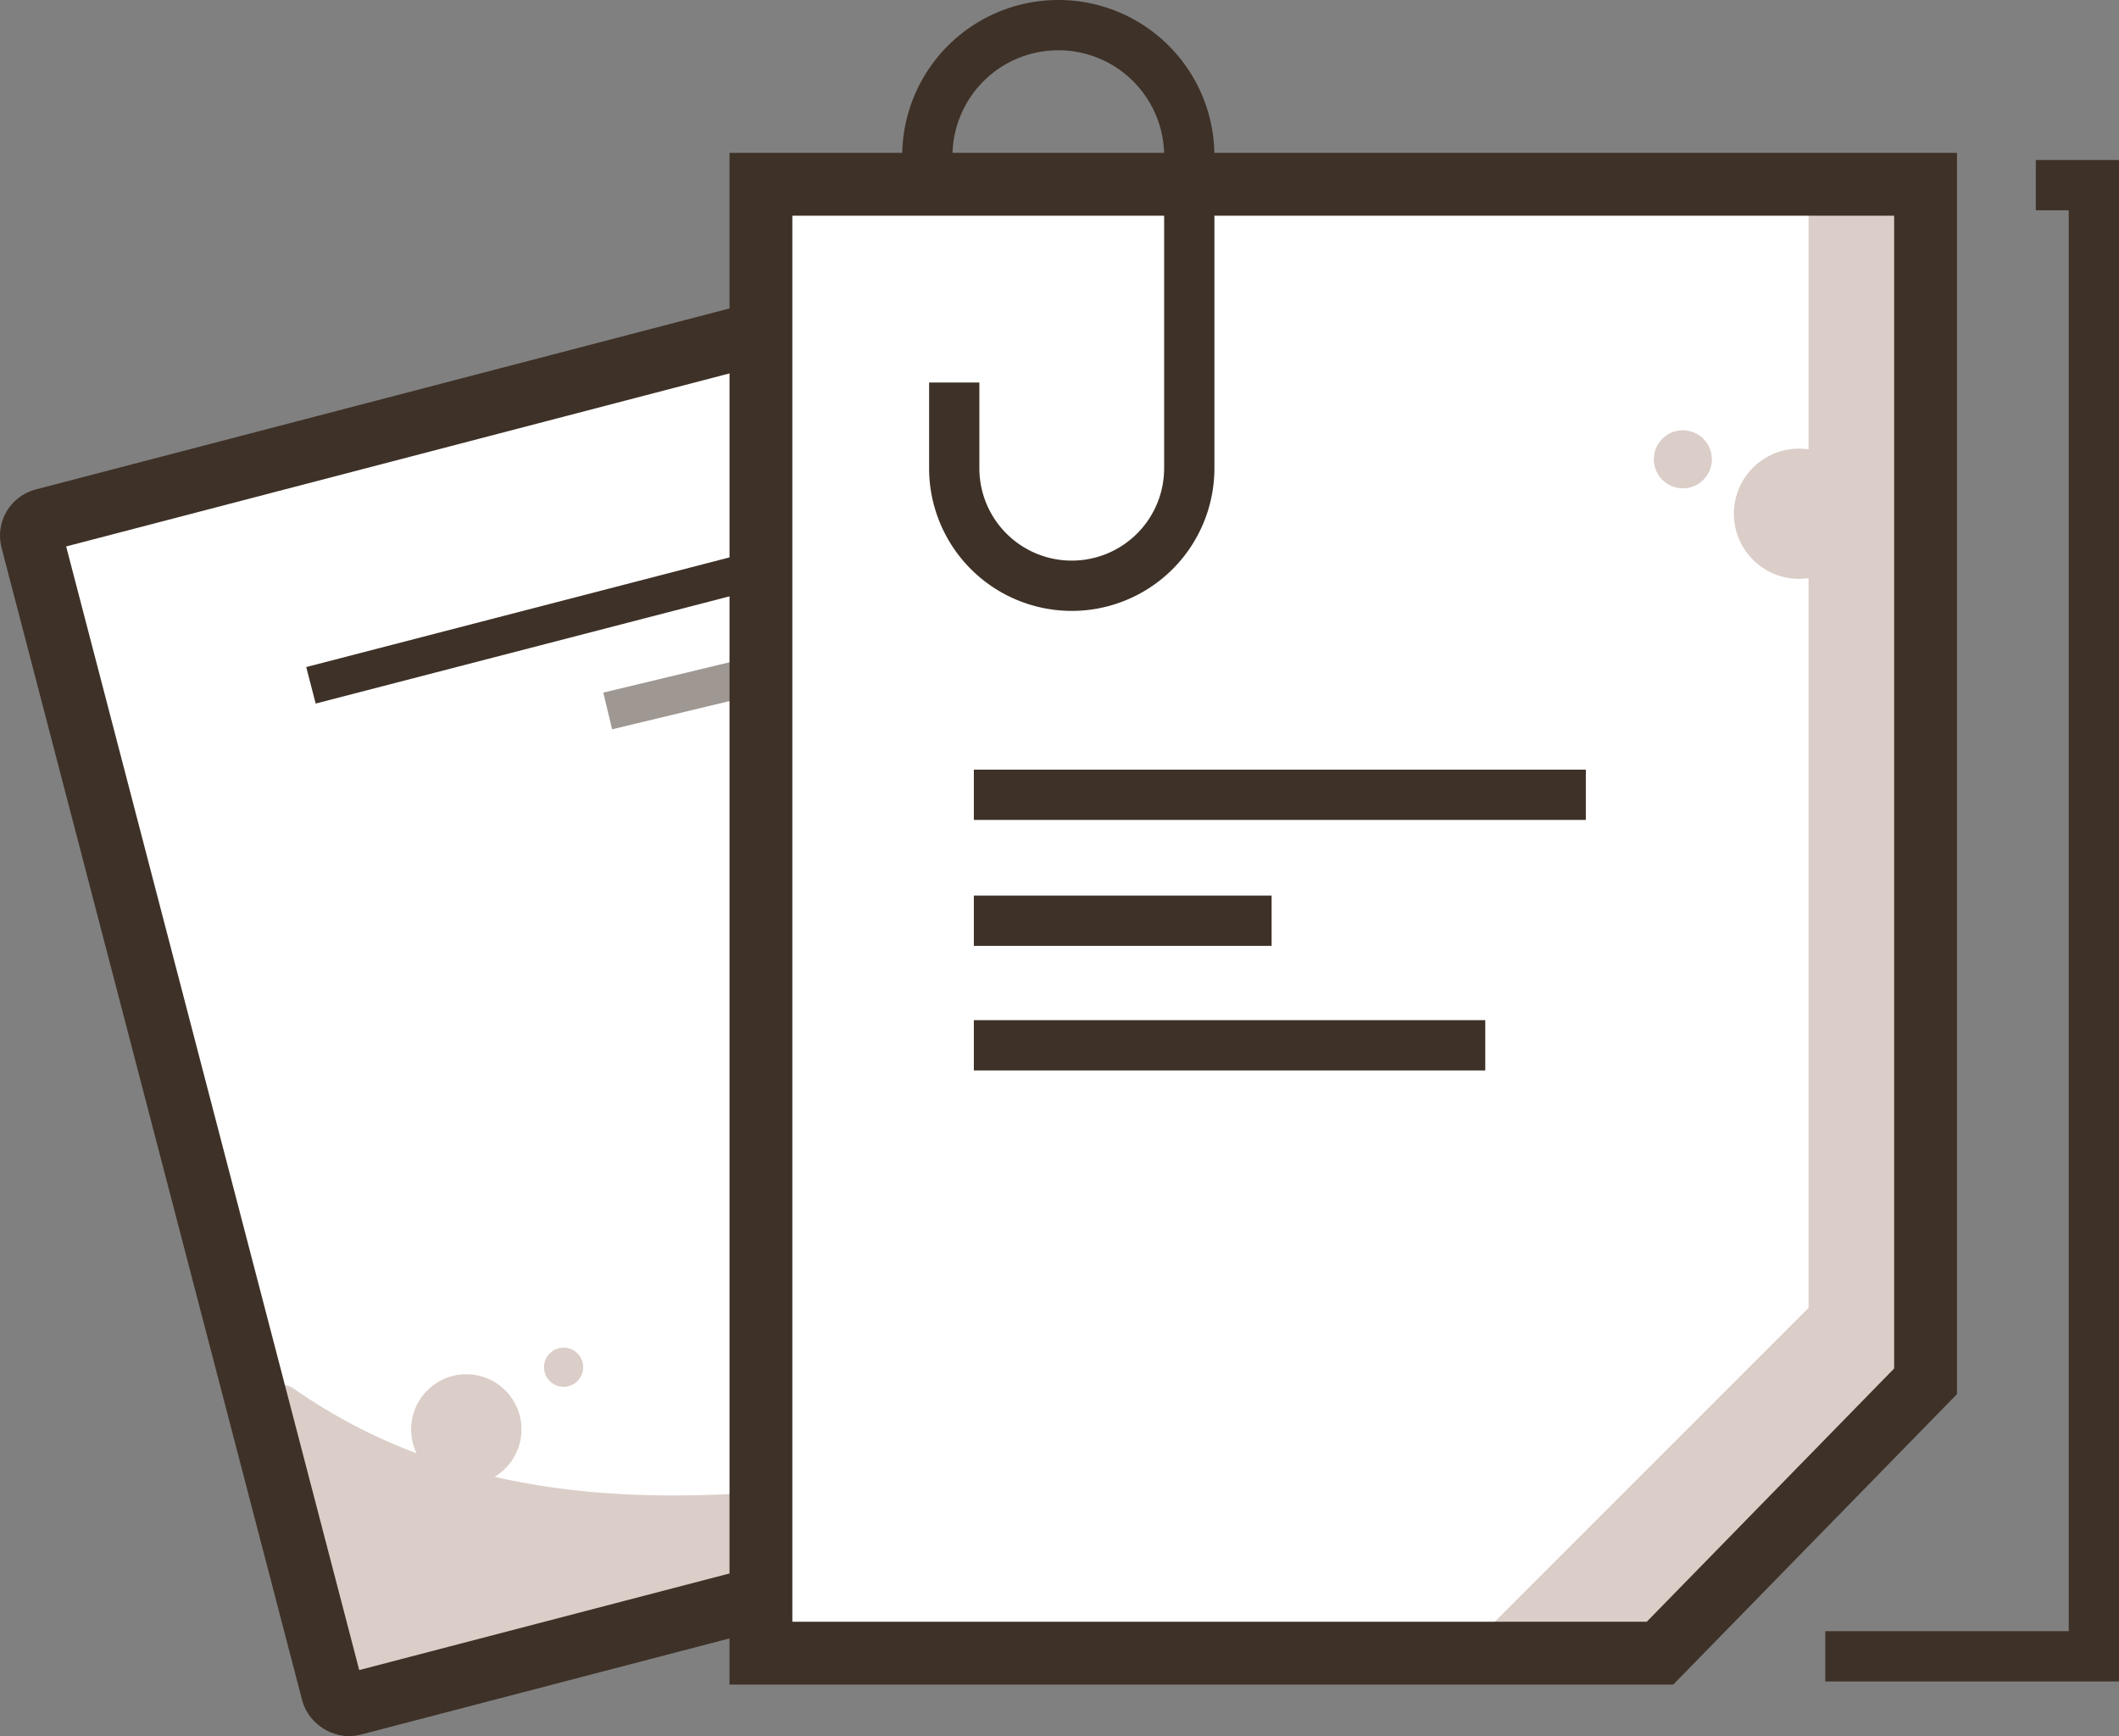
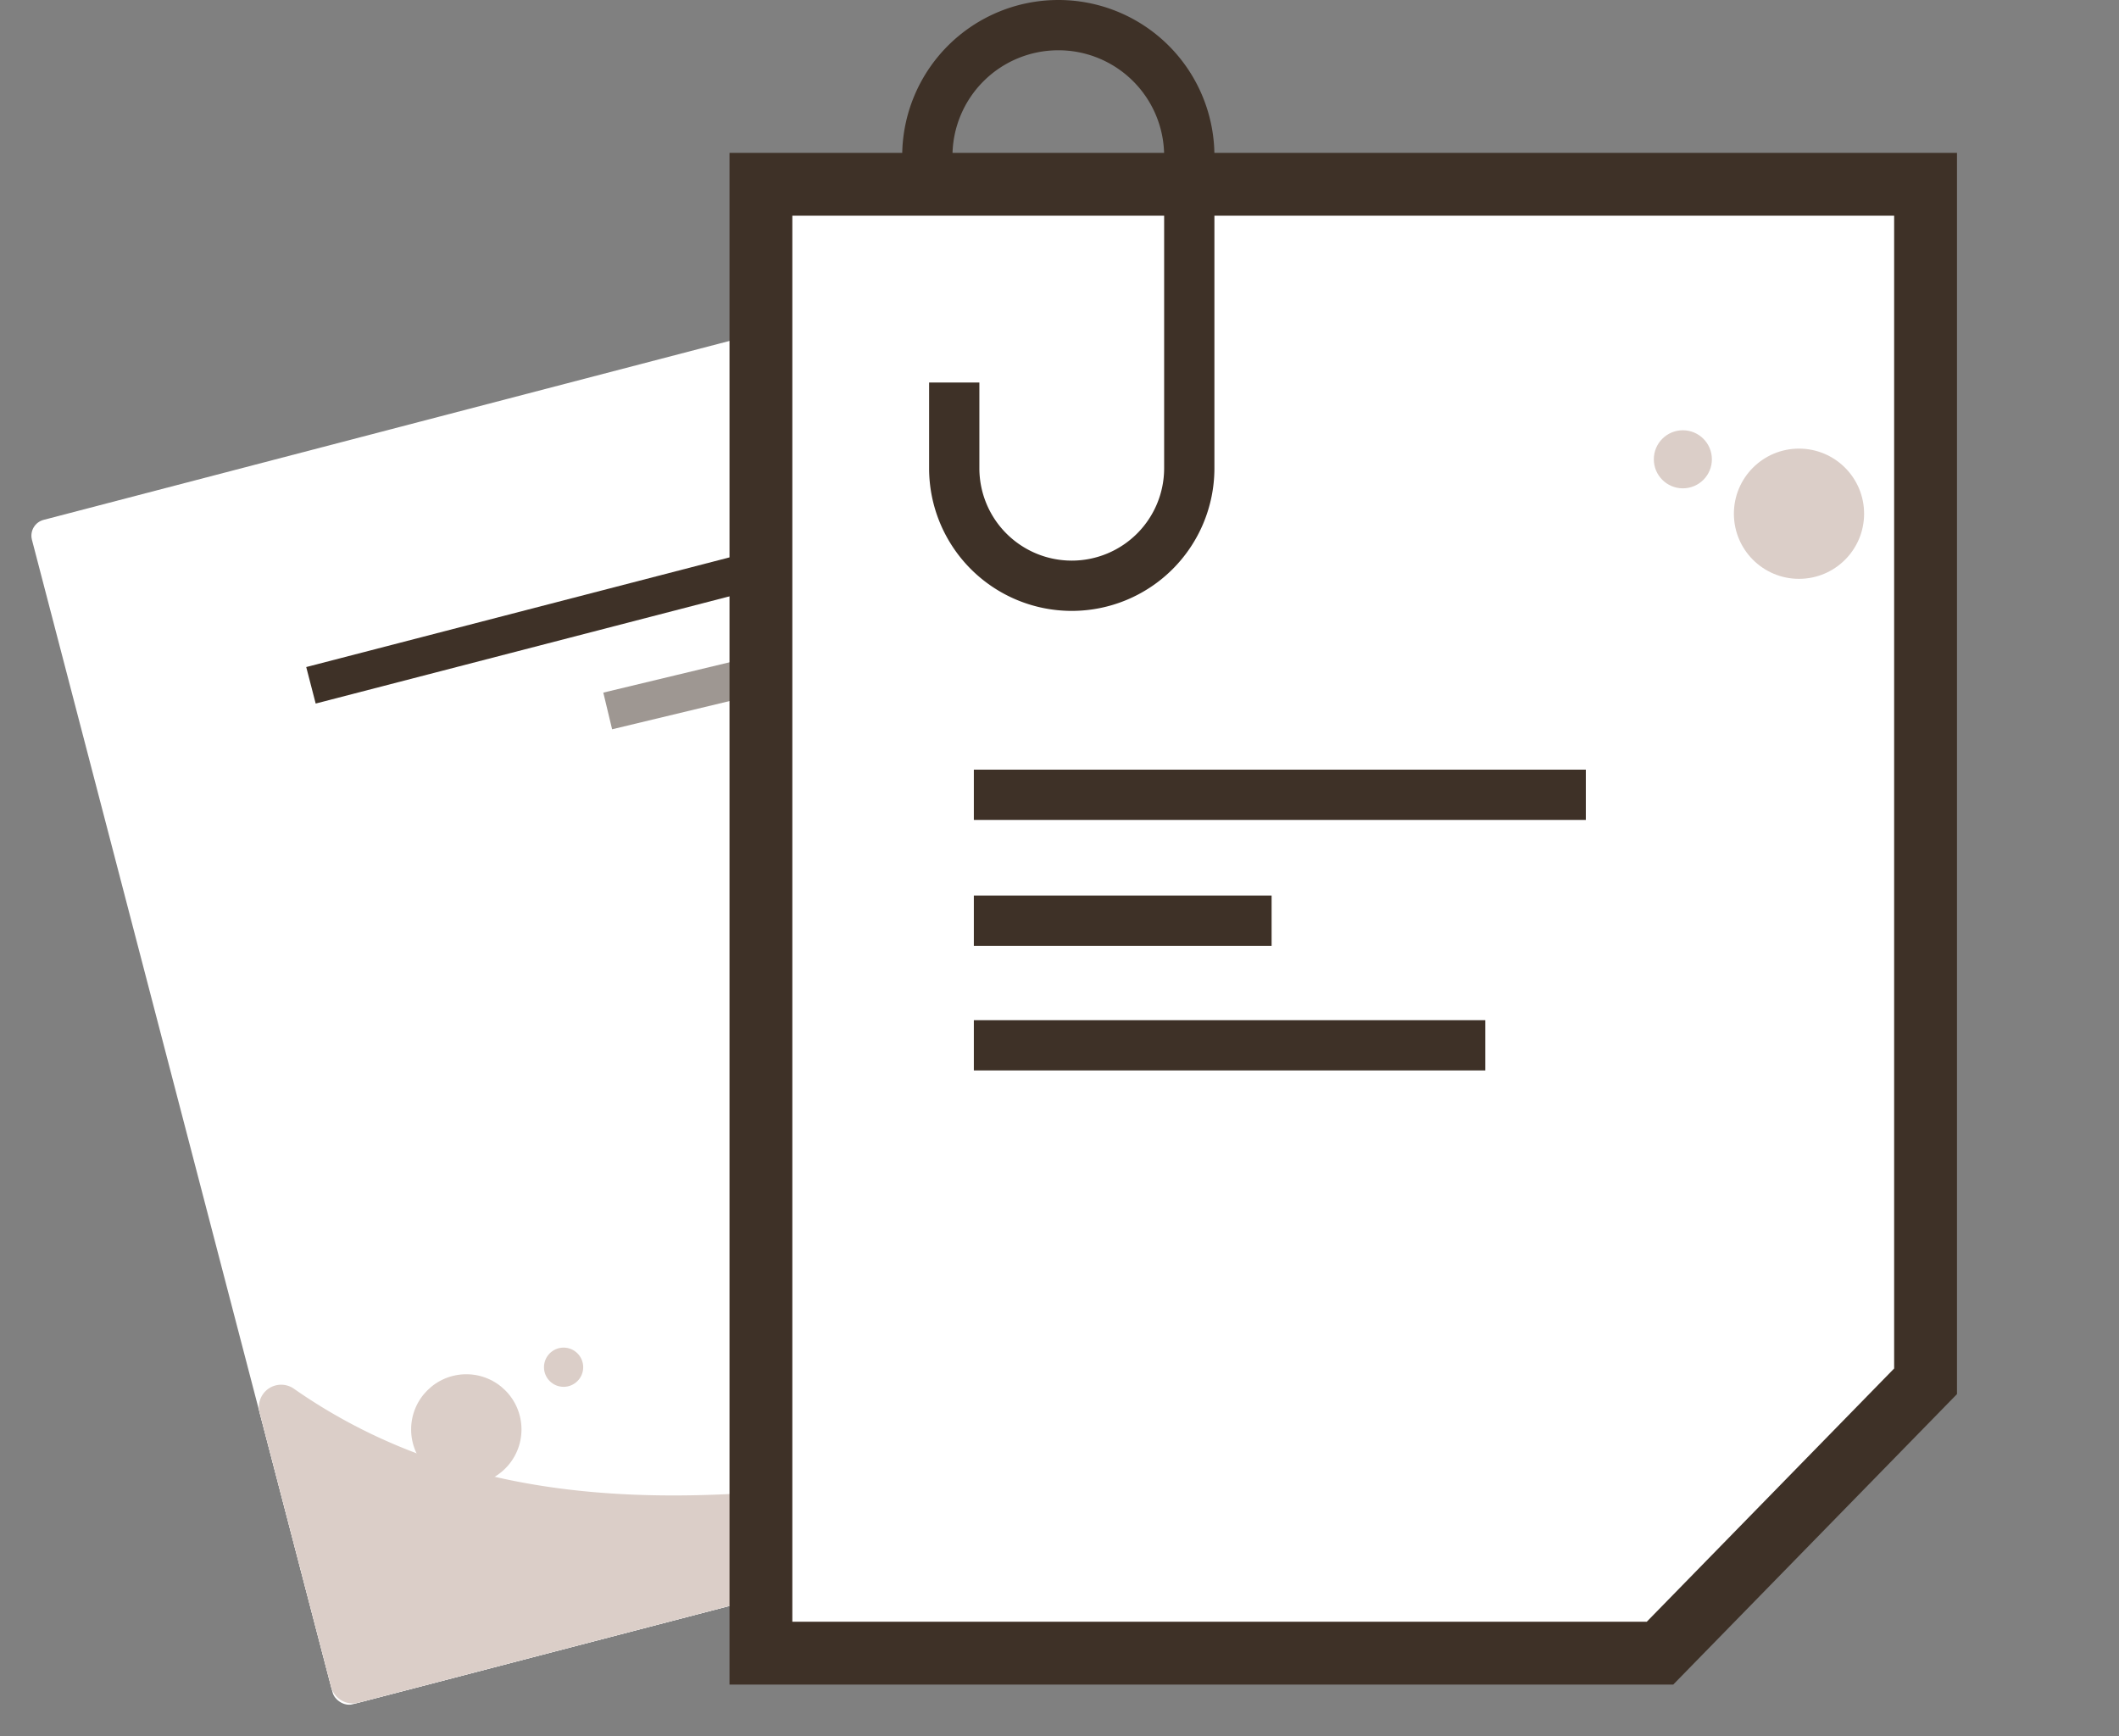
<svg xmlns="http://www.w3.org/2000/svg" viewBox="0 0 168.59 138.13">
  <rect x="0" y="0" width="168.59" height="138.13" fill="#808080" stroke="none" />
  <defs>
    <style>.cls-1{fill:#fff;}.cls-2{fill:#dbcec8;}.cls-3,.cls-4,.cls-5,.cls-6,.cls-7{fill:none;stroke-miterlimit:10;}.cls-3,.cls-4,.cls-5,.cls-7{stroke:#3e3127;}.cls-3{stroke-width:5px;}.cls-4,.cls-5,.cls-6{stroke-width:3px;}.cls-5{opacity:0.5;}.cls-6{stroke:#fff;stroke-linecap:round;}.cls-7{stroke-width:4px;}</style>
  </defs>
  <title>Asset 33</title>
  <g id="Layer_2" data-name="Layer 2">
    <g id="Layer_1-2" data-name="Layer 1">
      <path class="cls-1" d="M20.66,112.39l5.68,21.8a1.78,1.78,0,0,0,2.18,1.27l65.9-17.19a1.78,1.78,0,0,0,1.27-2.17h0a1.78,1.78,0,0,0-1.77-1.34c-19.5.7-48.07,11.39-70.51-4.26A1.77,1.77,0,0,0,20.66,112.39Z" />
      <rect class="cls-1" x="13.34" y="31.06" width="71.67" height="97.38" rx="1.3" transform="translate(116.89 144.51) rotate(165.38)" />
-       <circle class="cls-1" cx="44.77" cy="108.88" r="1.65" />
      <circle class="cls-1" cx="36.56" cy="114.13" r="4.66" />
      <path class="cls-2" d="M20.66,112.39l5.68,21.8a1.78,1.78,0,0,0,2.18,1.27l65.9-17.19a1.78,1.78,0,0,0,1.27-2.17h0a1.78,1.78,0,0,0-1.77-1.34c-19.5.7-48.07,11.39-70.51-4.26A1.77,1.77,0,0,0,20.66,112.39Z" />
-       <rect class="cls-3" x="13.34" y="31.06" width="71.67" height="97.38" rx="1.3" transform="translate(116.89 144.51) rotate(165.38)" />
      <circle class="cls-2" cx="44.84" cy="108.77" r="1.56" />
      <circle class="cls-2" cx="37.1" cy="113.72" r="4.39" />
      <line class="cls-4" x1="63.8" y1="44.4" x2="24.74" y2="54.52" />
      <line class="cls-5" x1="66.29" y1="52.25" x2="48.35" y2="56.56" />
-       <line class="cls-6" x1="92.01" y1="71.11" x2="97.11" y2="71.57" />
      <polygon class="cls-1" points="152.81 110.67 152.81 15.44 60.15 15.44 60.15 132.3 131.69 132.3 152.81 110.67" />
-       <polyline class="cls-7" points="145.22 131.77 166.59 131.77 166.59 14.73 161.97 14.73" />
-       <polygon class="cls-2" points="151.64 13.69 151.64 108.92 130.51 130.55 117.39 130.55 143.89 104.05 143.89 13.69 151.64 13.69" />
      <circle class="cls-2" cx="143.13" cy="40.87" r="5.18" />
      <circle class="cls-2" cx="133.89" cy="36.54" r="2.31" />
      <polygon class="cls-3" points="153.2 109.89 153.2 14.66 60.54 14.66 60.54 131.52 132.07 131.52 153.2 109.89" />
      <path class="cls-7" d="M73.78,14.27V12.42A10.42,10.42,0,0,1,84.2,2h0A10.41,10.41,0,0,1,94.62,12.42V37.25a9.35,9.35,0,0,1-9.35,9.35h0a9.35,9.35,0,0,1-9.35-9.35V30.43" />
      <line class="cls-7" x1="77.48" y1="63.23" x2="126.17" y2="63.23" />
      <line class="cls-7" x1="77.48" y1="73.25" x2="101.17" y2="73.25" />
      <line class="cls-7" x1="77.48" y1="83.16" x2="118.17" y2="83.16" />
    </g>
  </g>
</svg>